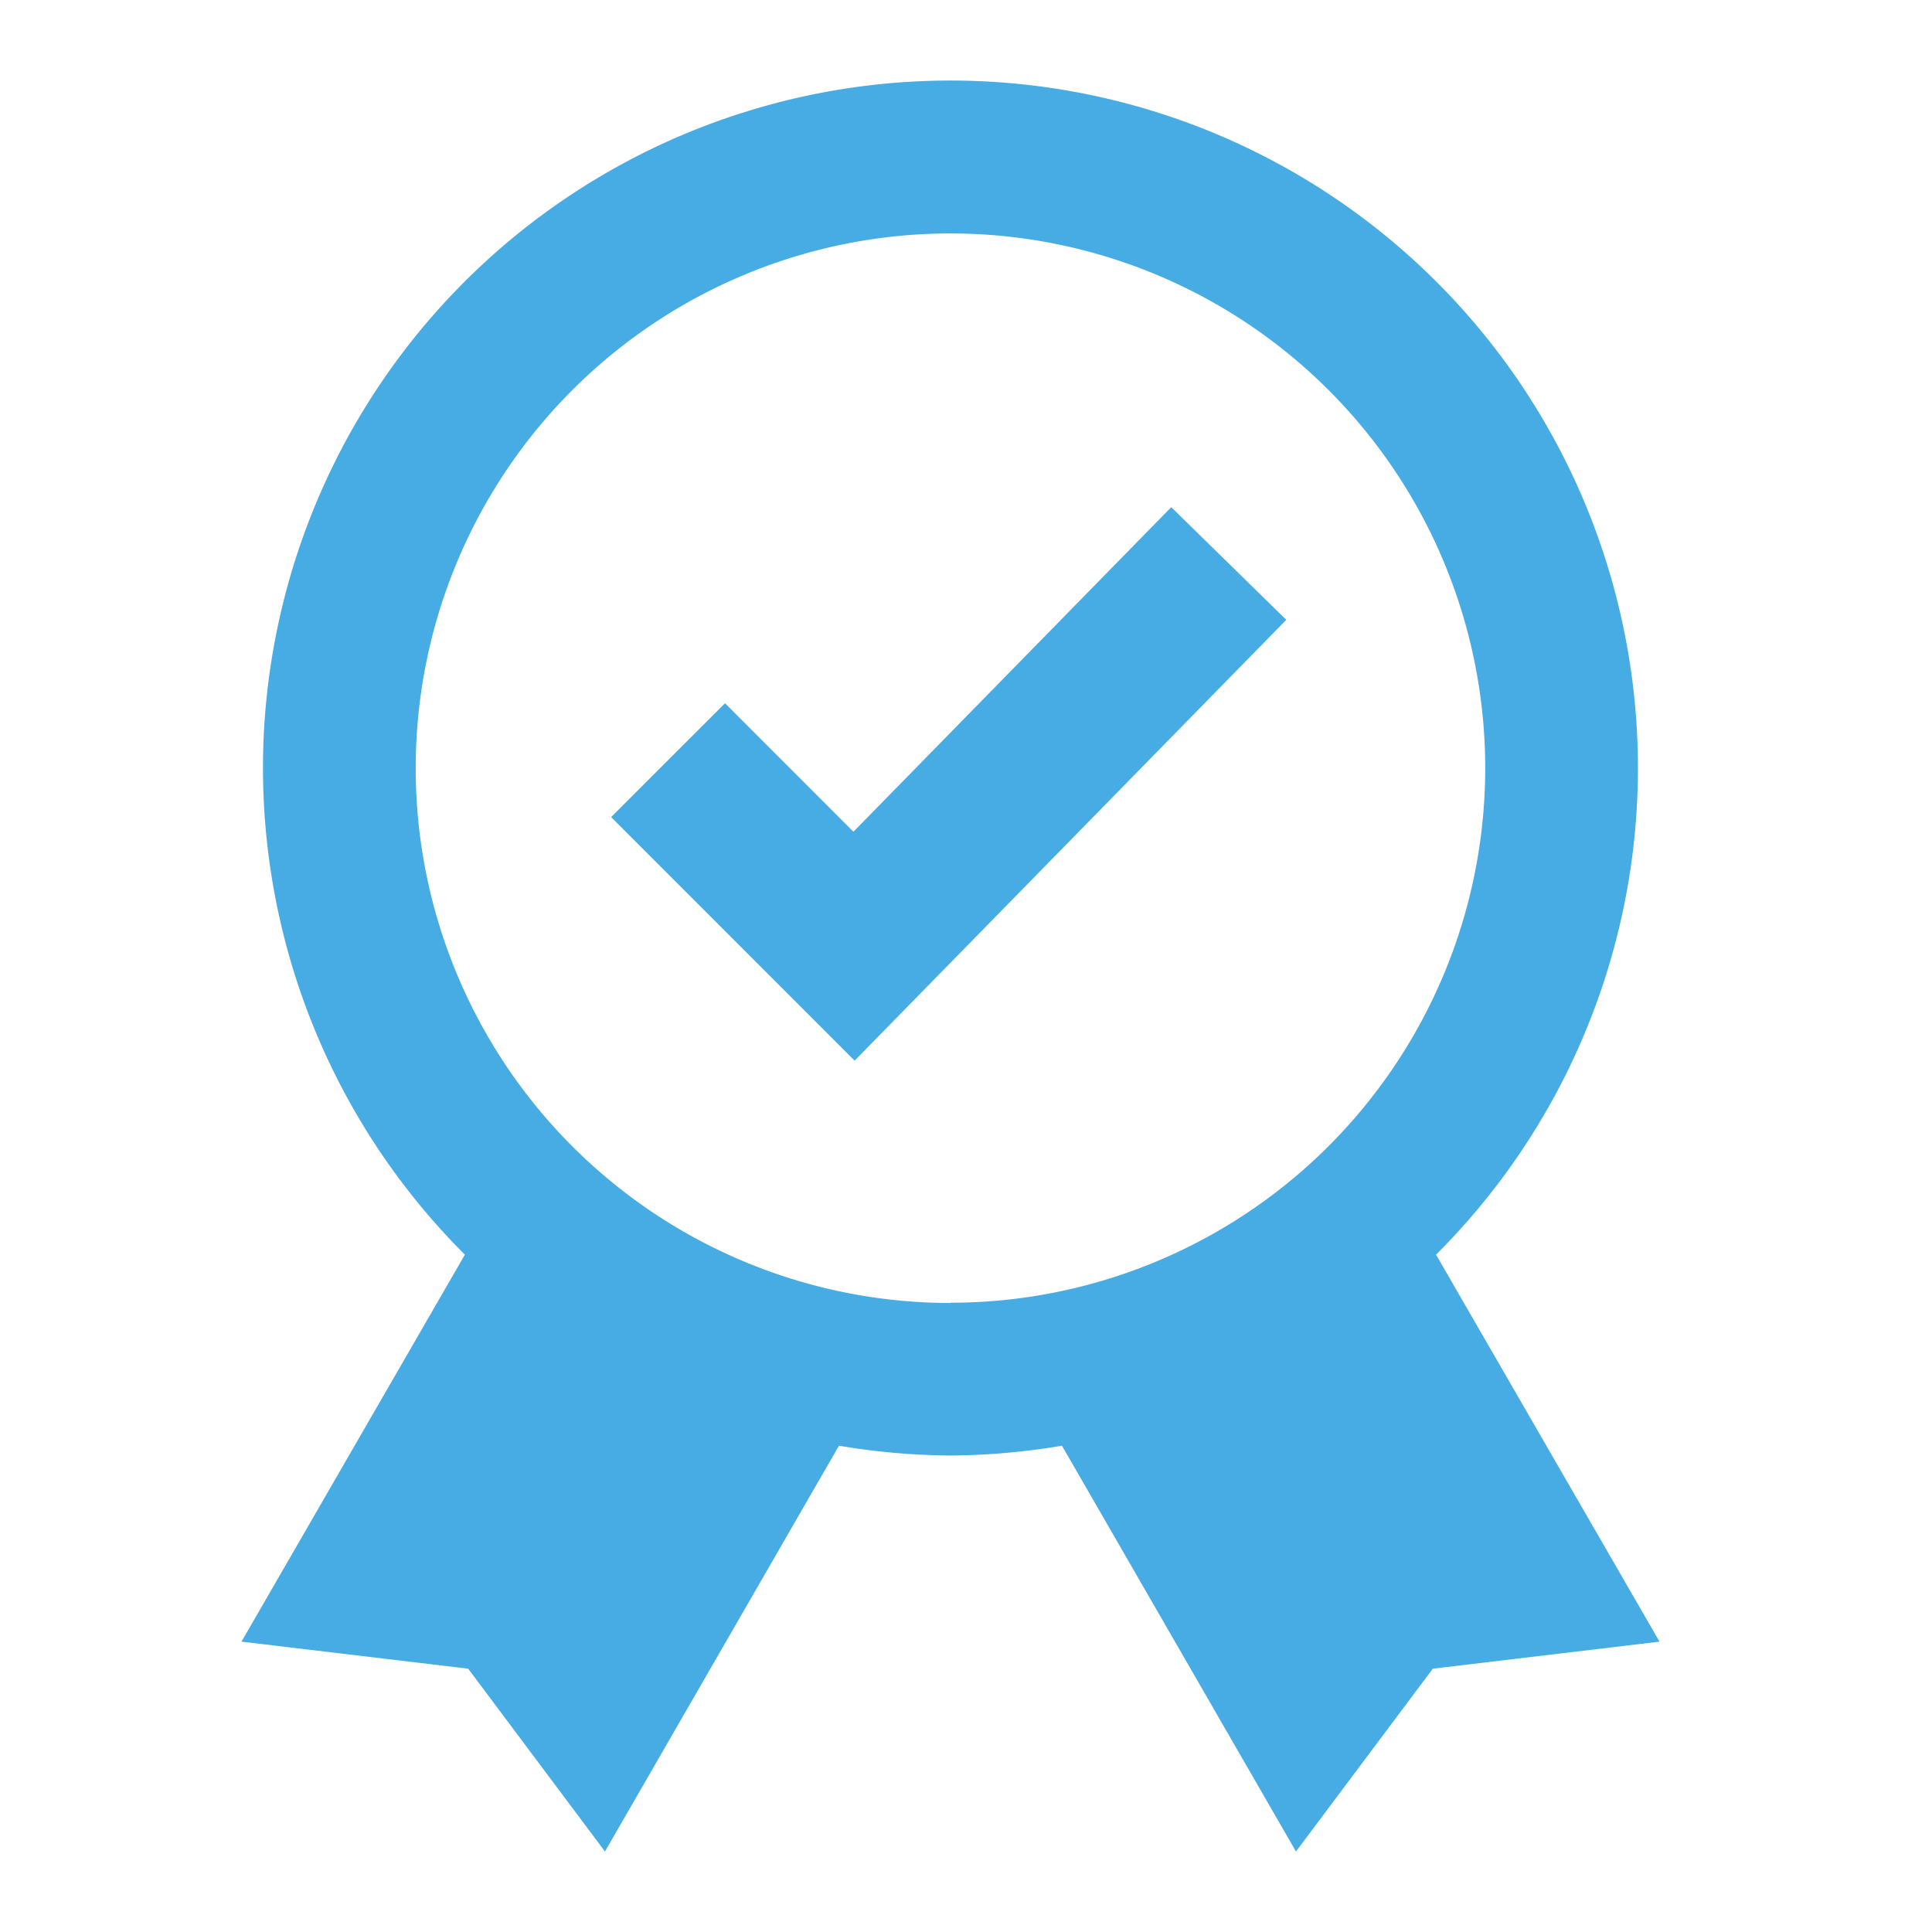
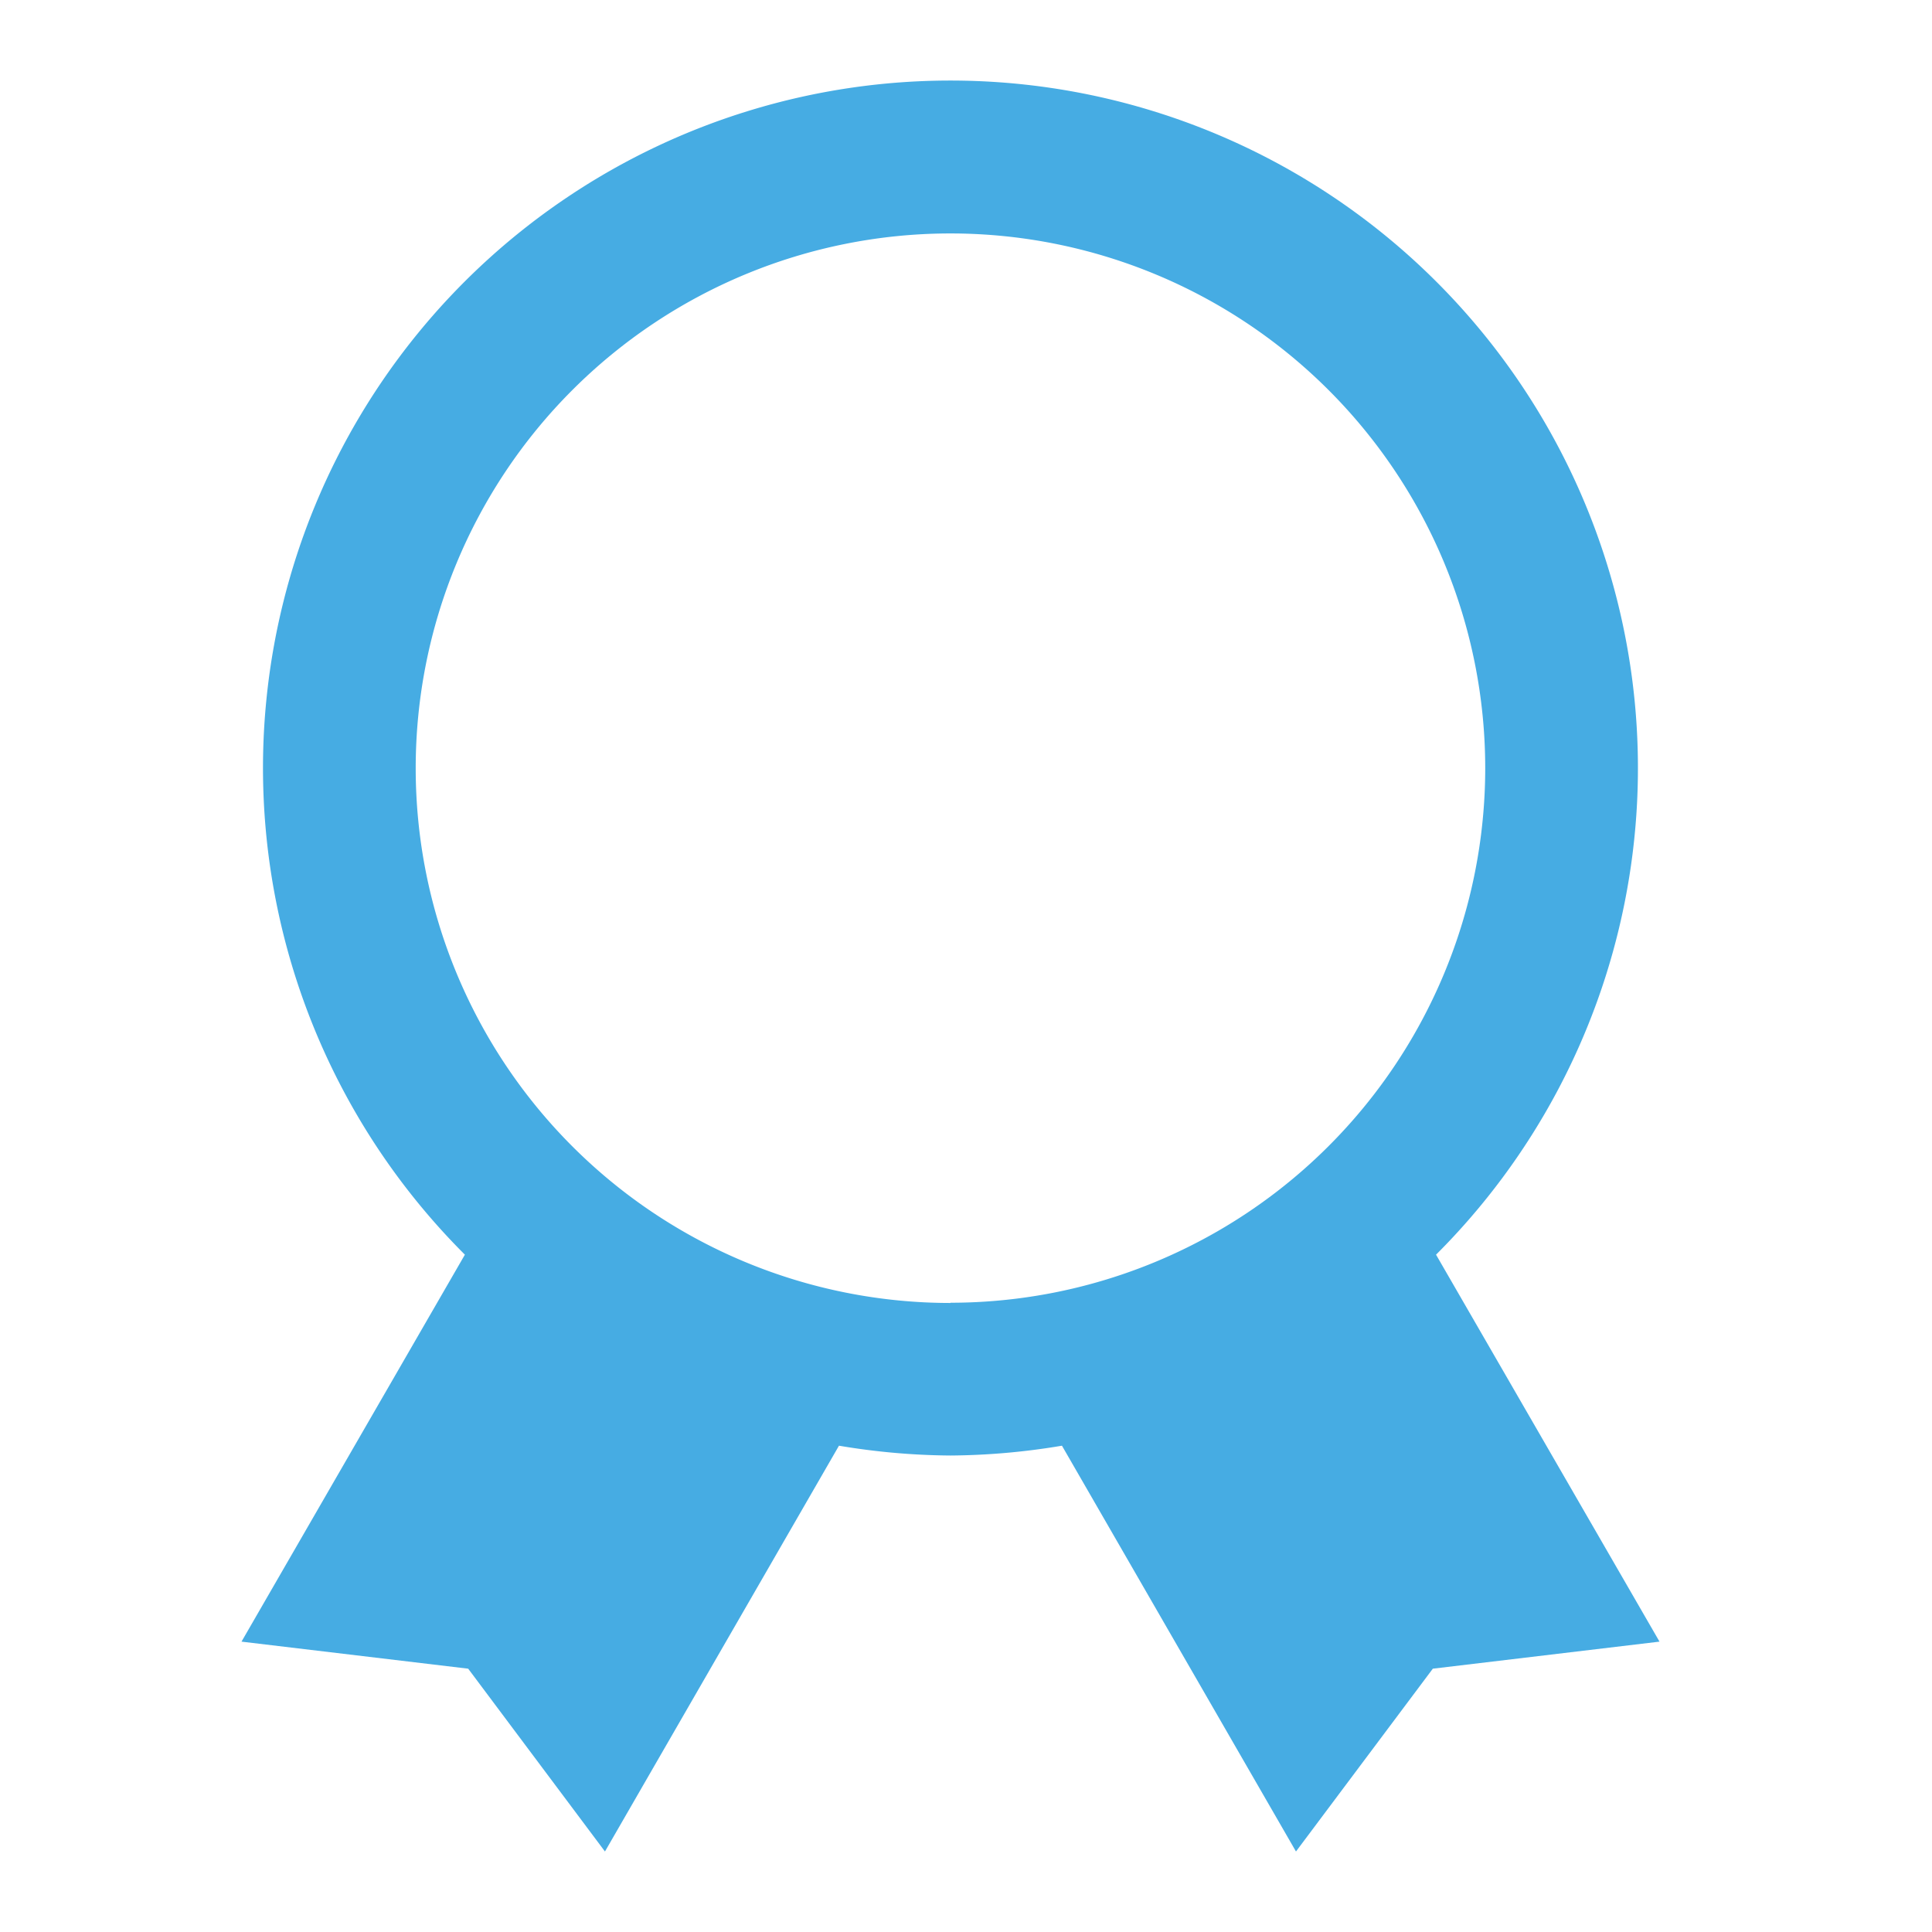
<svg xmlns="http://www.w3.org/2000/svg" id="i_erkend-zijn_info" width="24" height="24" viewBox="0 0 24 24">
  <rect id="Rectangle_1232" data-name="Rectangle 1232" width="24" height="24" fill="rgba(255,255,255,0)" />
  <path id="Path_2369" data-name="Path 2369" d="M18.032,15.586a8.54,8.54,0,1,0-12.064,0L3.193,20.393l2.816.336L7.708,23l2.907-5.041A8.656,8.656,0,0,0,12,18.081a8.656,8.656,0,0,0,1.385-.122L16.292,23l1.7-2.271,2.816-.336Zm-6.032.6A6.643,6.643,0,1,1,18.643,9.54,6.643,6.643,0,0,1,12,16.183Z" transform="translate(-0.193)" fill="#46ace3" />
-   <path id="Path_2372" data-name="Path 2372" d="M929.69,920.311,932,922.622l4.655-4.754" transform="translate(-921.391 -910.868)" fill="none" stroke="#46ace3" stroke-width="2" />
</svg>